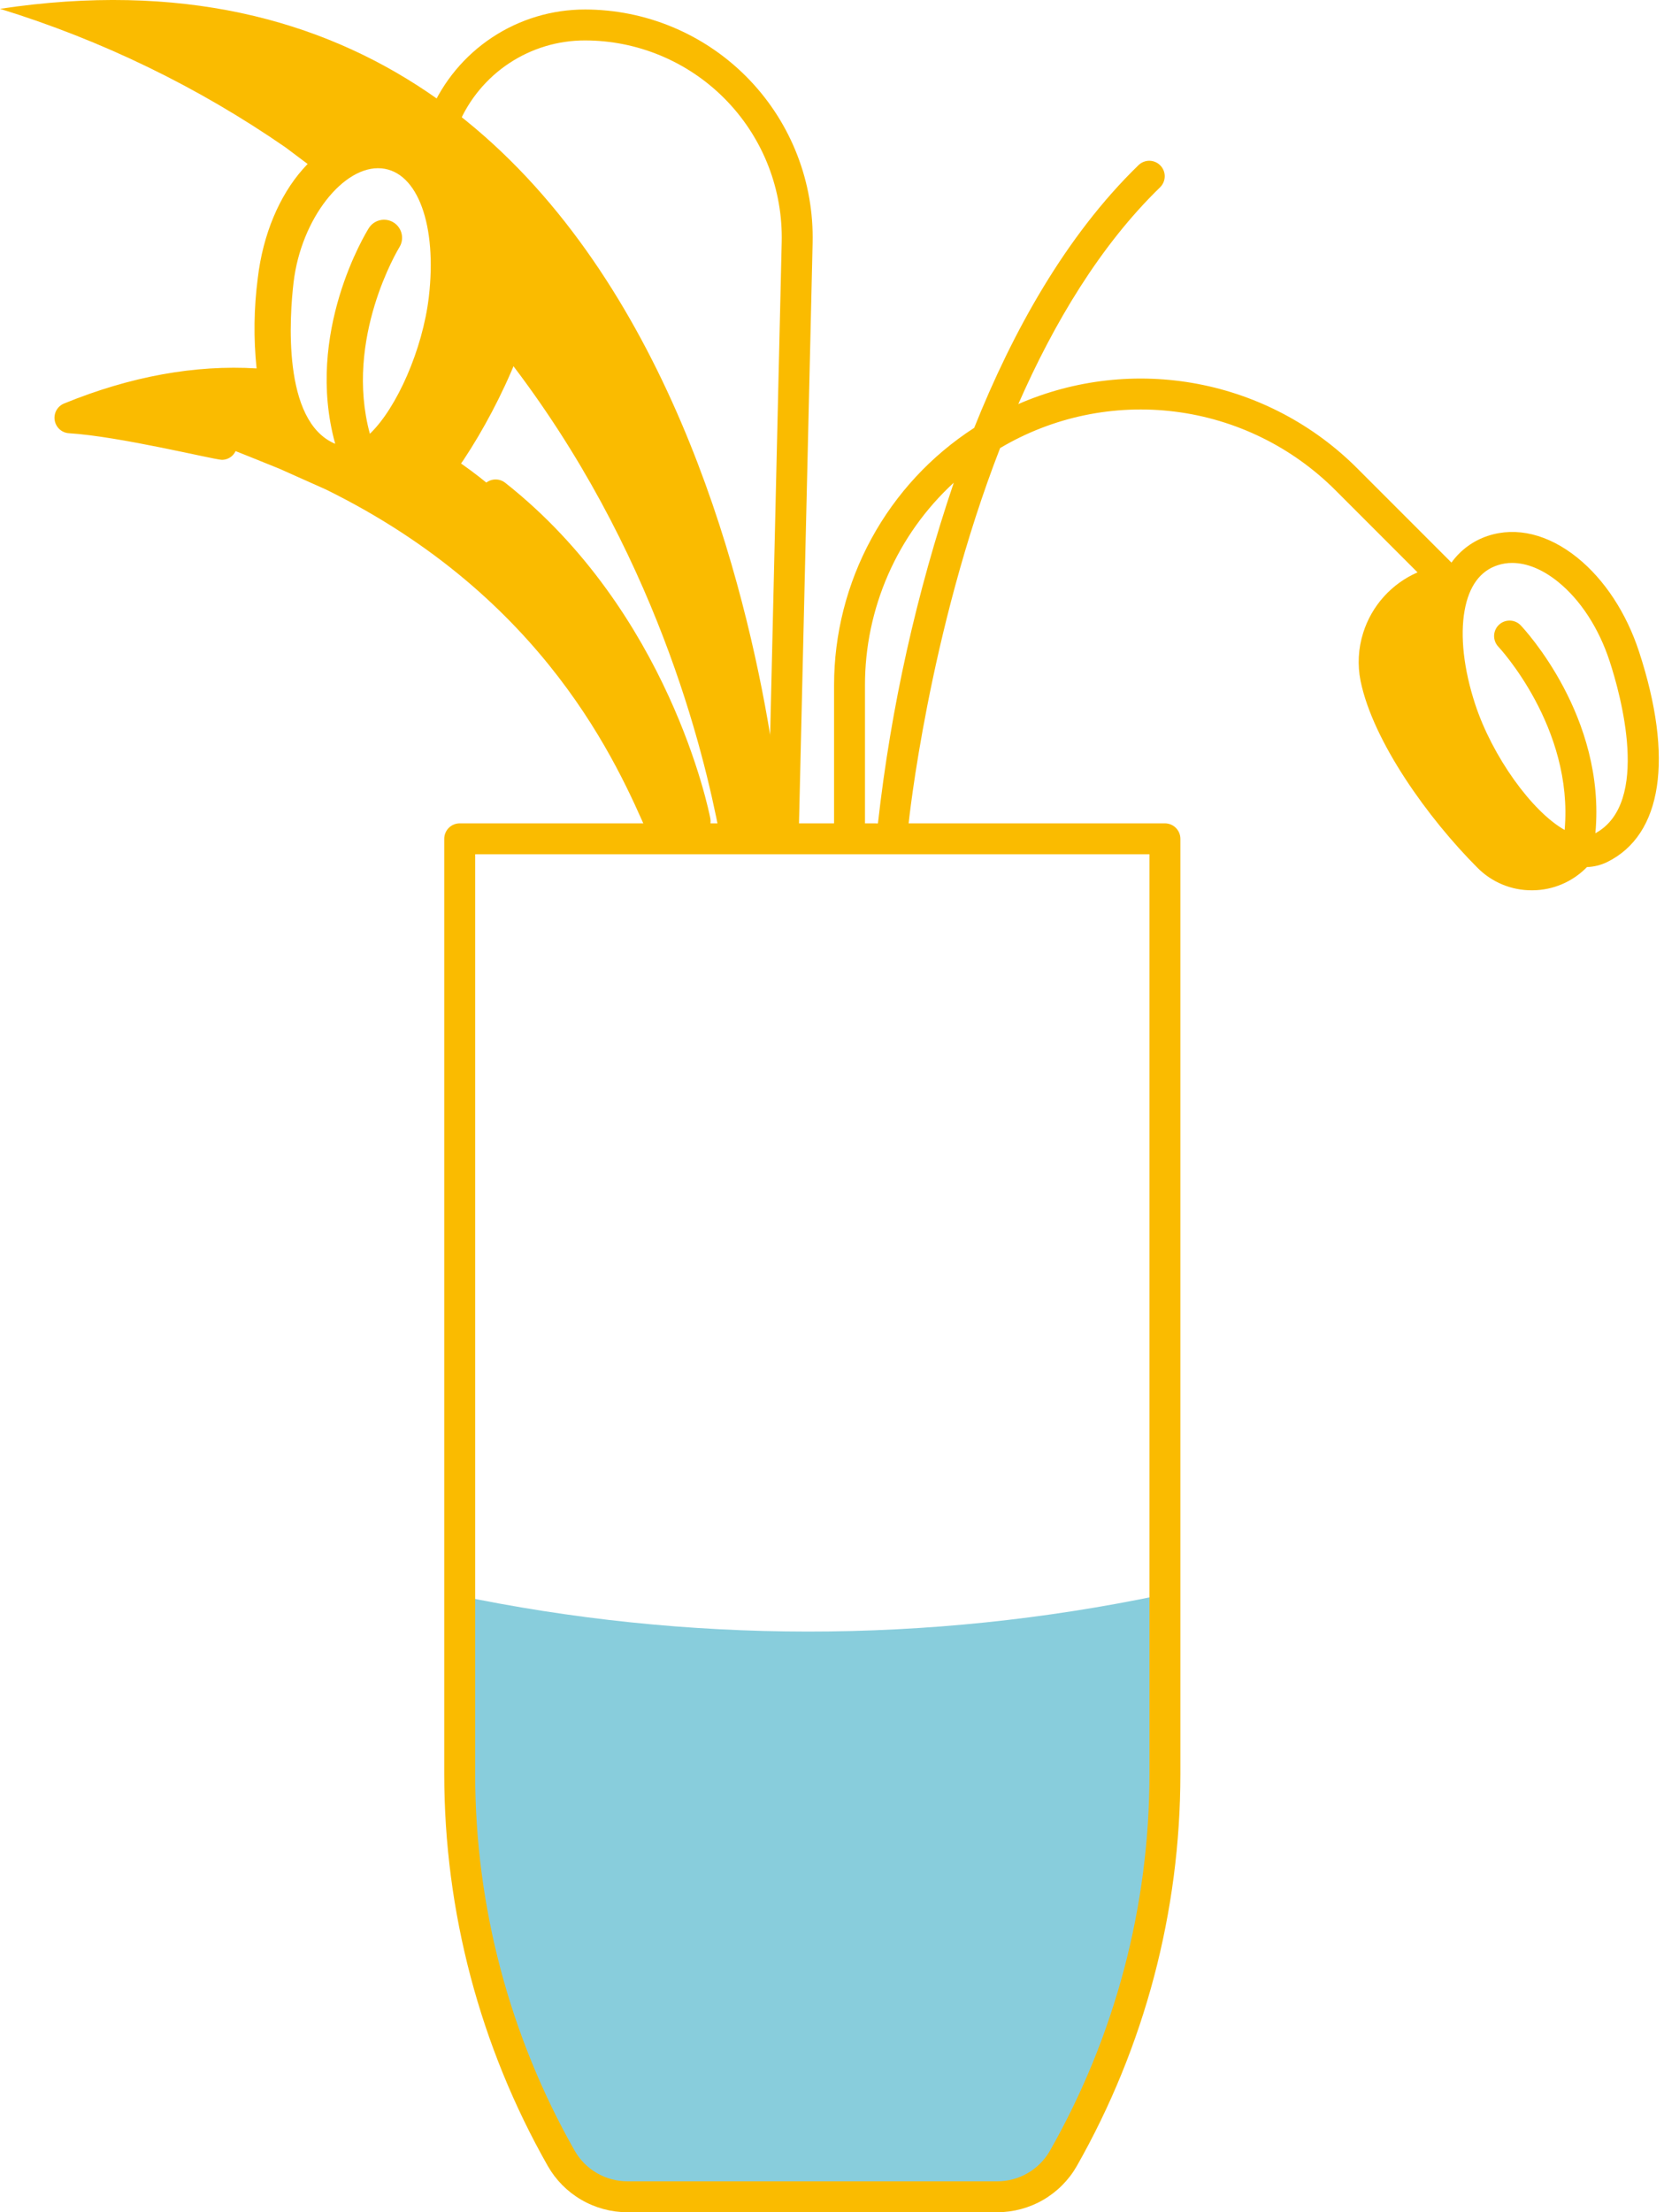
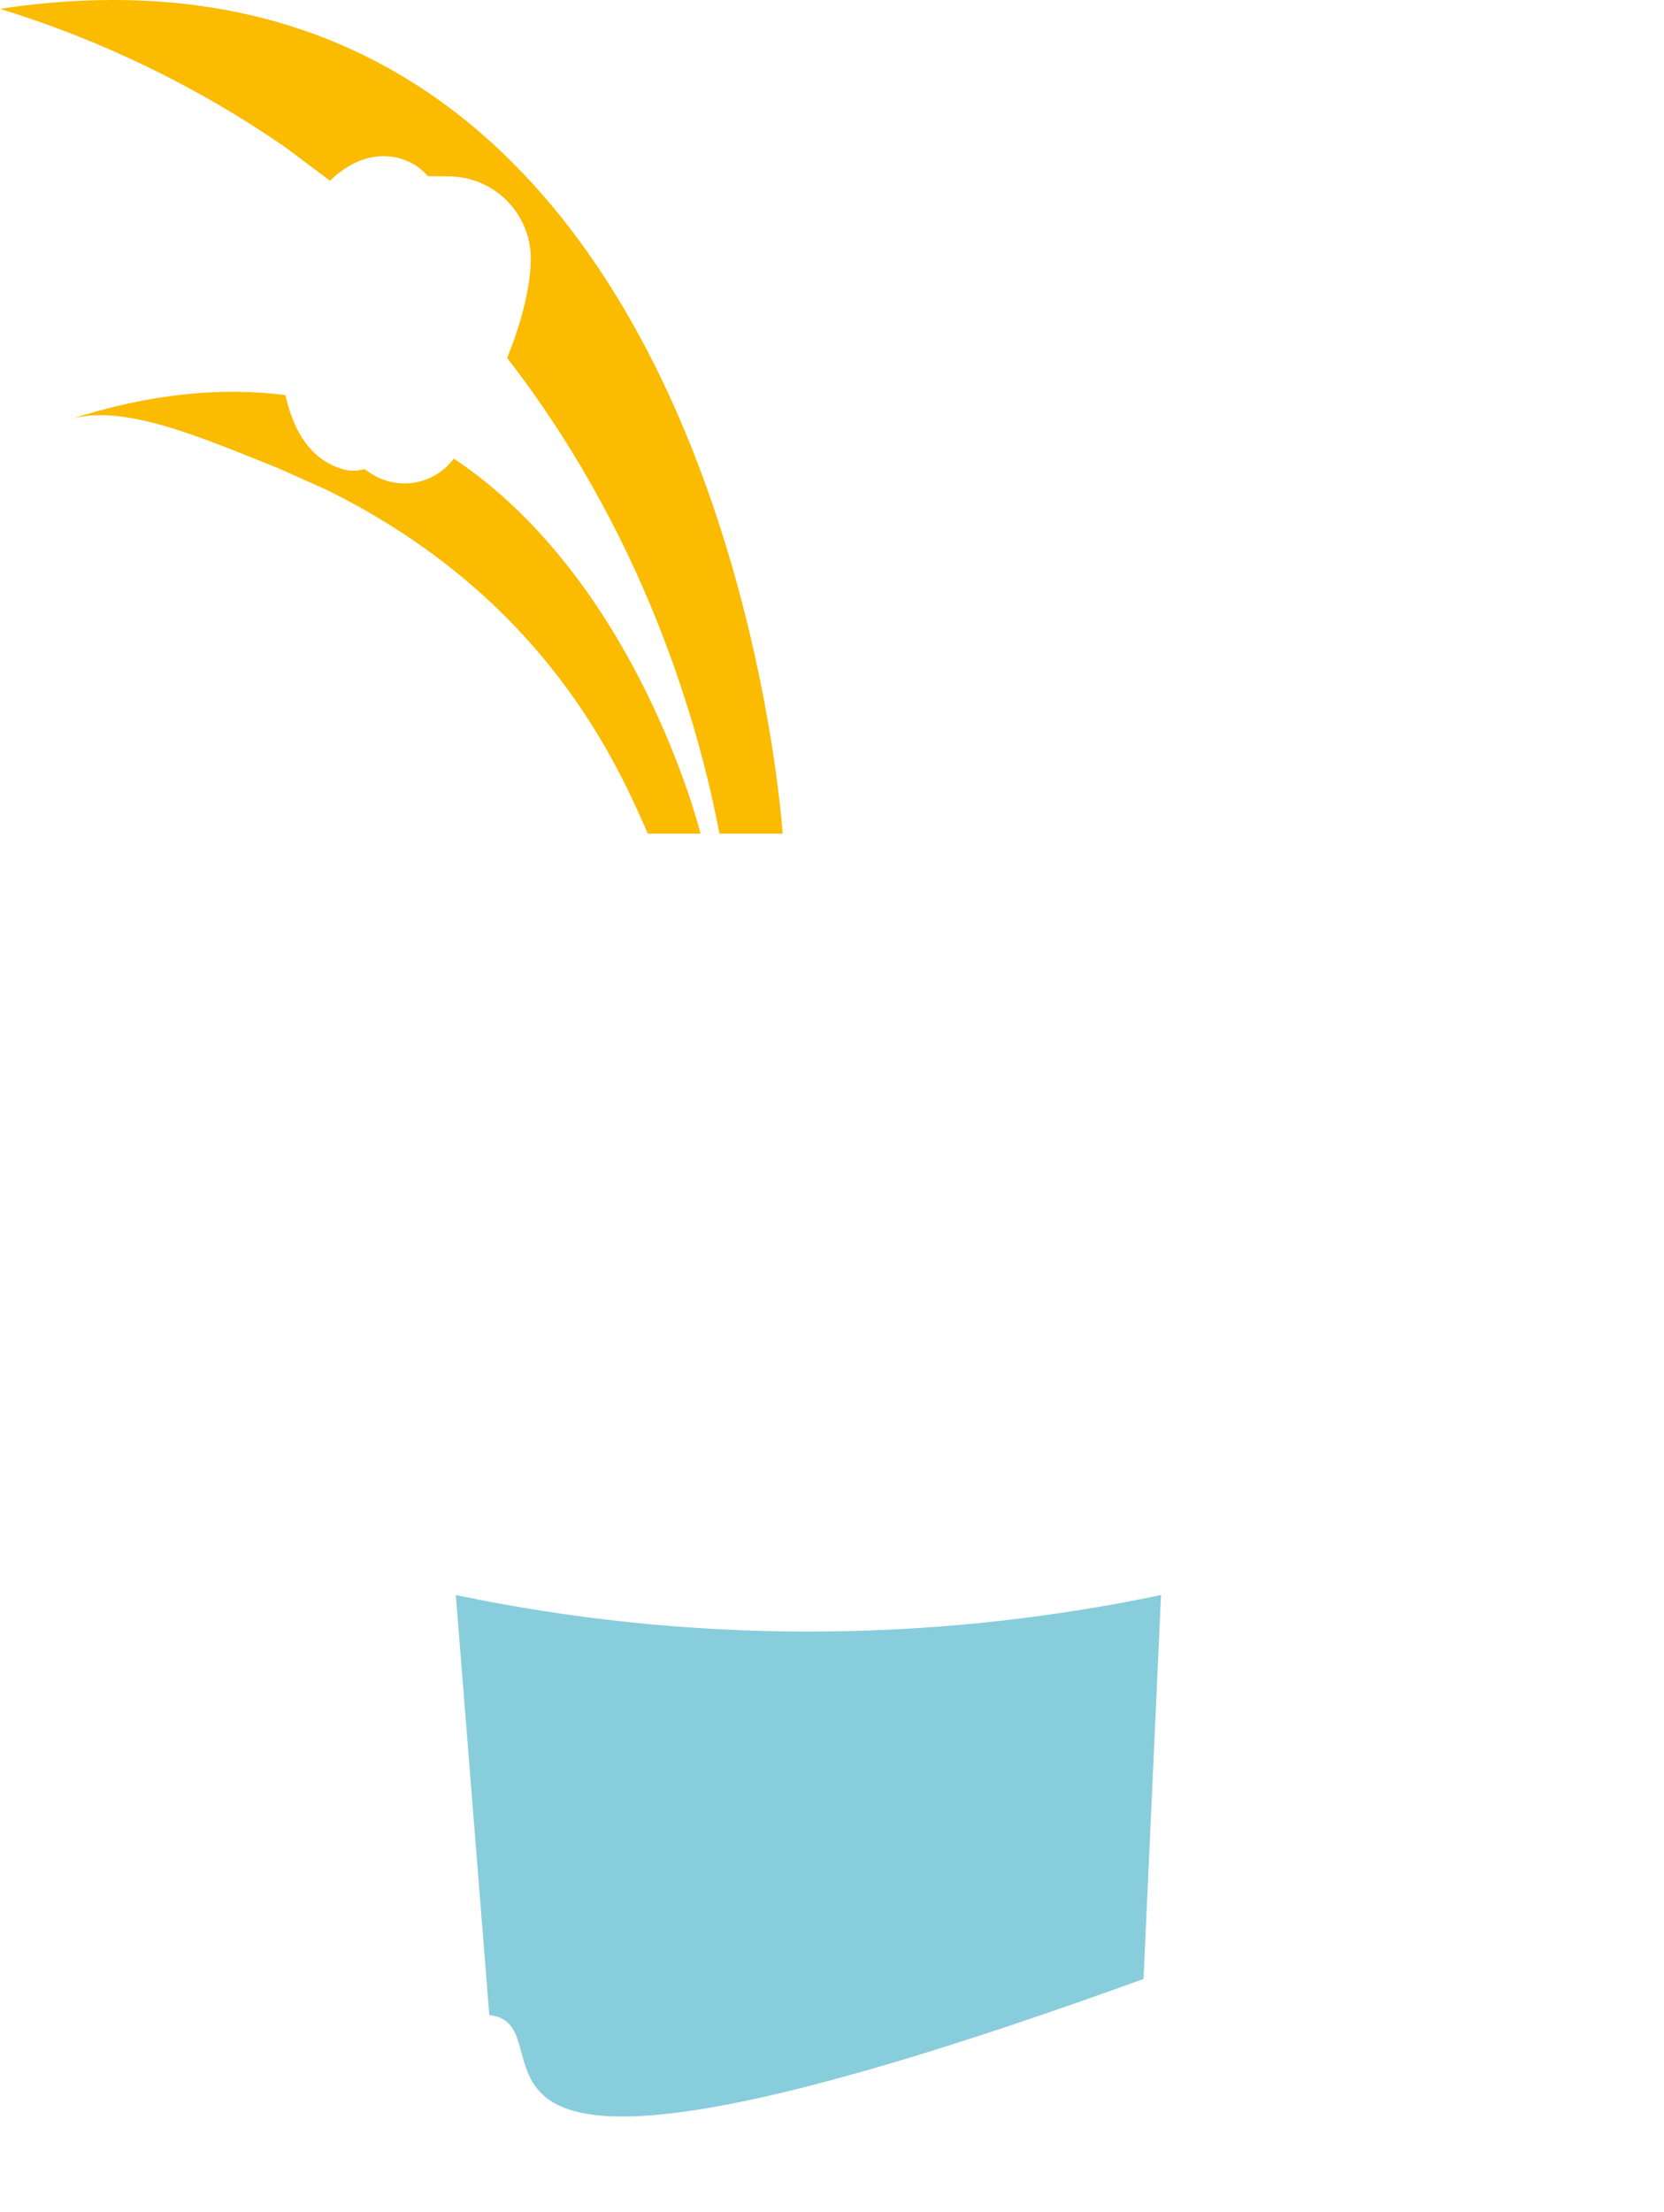
<svg xmlns="http://www.w3.org/2000/svg" width="76" height="101" viewBox="0 0 76 101" fill="none">
  <path d="M31.997 38.06H29.588C28.239 34.997 24.96 27.303 14.885 22.348L12.763 21.4C9.047 19.904 5.528 18.386 3.123 19.167C6.855 17.953 10.144 17.668 13.036 18.038C13.41 19.72 14.224 21.042 15.725 21.44C16.028 21.519 16.347 21.509 16.645 21.412L16.866 21.565C17.465 21.983 18.204 22.152 18.925 22.034C19.646 21.917 20.294 21.523 20.729 20.936C29.157 26.574 31.997 38.06 31.997 38.06Z" fill="#FABB00" />
  <path d="M35.746 38.06H32.862C32.147 34.352 29.97 25.122 23.164 16.344V16.341C23.808 14.739 24.239 13.125 24.244 11.786C24.242 11.159 24.081 10.543 23.775 9.996C23.453 9.411 22.98 8.922 22.405 8.58C21.831 8.239 21.176 8.057 20.507 8.052L19.547 8.045C19.113 7.545 18.507 7.225 17.849 7.149C16.86 7.031 15.891 7.452 15.072 8.252L13.039 6.728C9.042 3.966 4.644 1.833 0 0.403C32.984 -4.568 35.746 38.06 35.746 38.06Z" fill="#FABB00" />
-   <path d="M52.229 90.35C52.229 90.35 49.986 100.234 44.582 100.232C16.819 103.173 26.583 92.467 22.348 91.997L20.818 72.821C26.099 73.927 31.48 74.485 36.875 74.489C42.302 74.492 47.716 73.933 53.028 72.821L52.229 90.35Z" fill="#88CDDC" />
-   <path d="M74.86 29.751C74.281 27.981 73.279 26.457 72.04 25.459C70.713 24.391 69.266 24.037 67.963 24.463C67.291 24.682 66.706 25.11 66.293 25.685L61.991 21.383C60.004 19.395 57.464 18.051 54.703 17.528C51.941 17.004 49.086 17.325 46.51 18.448C48.132 14.754 50.245 11.211 52.983 8.553C53.049 8.488 53.102 8.411 53.139 8.326C53.175 8.241 53.195 8.149 53.197 8.057C53.198 7.964 53.181 7.872 53.147 7.786C53.112 7.7 53.062 7.621 52.997 7.555C52.932 7.488 52.855 7.435 52.77 7.398C52.685 7.361 52.594 7.342 52.501 7.34C52.408 7.339 52.316 7.356 52.23 7.39C52.144 7.424 52.066 7.475 51.999 7.54C48.68 10.762 46.255 15.131 44.495 19.533C42.532 20.801 40.918 22.541 39.8 24.593C38.682 26.645 38.096 28.944 38.094 31.281V37.59H36.493L37.115 11.078C37.117 10.993 37.117 10.909 37.117 10.826C37.114 8.071 36.017 5.429 34.069 3.481C32.12 1.533 29.478 0.437 26.723 0.434C25.213 0.432 23.737 0.875 22.478 1.708C21.219 2.541 20.234 3.727 19.645 5.117V5.117L19.645 5.118L19.645 5.119C19.437 5.608 19.282 6.118 19.182 6.64C18.718 6.317 18.18 6.114 17.617 6.051C14.818 5.722 12.25 8.644 11.773 12.703C11.595 14.068 11.577 15.45 11.719 16.82C8.908 16.649 5.957 17.184 2.927 18.422C2.779 18.482 2.656 18.591 2.578 18.73C2.5 18.87 2.472 19.032 2.498 19.189C2.524 19.347 2.602 19.491 2.721 19.599C2.839 19.706 2.991 19.77 3.15 19.779C5.467 19.924 9.709 20.971 10.123 20.993C10.276 20.996 10.425 20.948 10.548 20.856C10.671 20.764 10.759 20.634 10.799 20.486C10.852 20.307 10.832 20.114 10.742 19.949C10.652 19.785 10.501 19.663 10.322 19.61C9.059 19.239 7.775 18.946 6.477 18.735C8.274 18.274 10.136 18.114 11.986 18.259C12.511 20.249 13.597 21.537 15.187 21.958C15.387 22.01 15.592 22.037 15.799 22.037C15.915 22.037 16.031 22.028 16.145 22.012C16.736 22.405 17.43 22.615 18.14 22.616C18.372 22.616 18.603 22.594 18.831 22.55C19.306 22.462 19.758 22.278 20.16 22.011C20.563 21.744 20.907 21.398 21.173 20.995C22.941 18.331 24.73 14.365 24.74 11.509C24.738 10.742 24.542 9.988 24.169 9.318C23.805 8.66 23.286 8.102 22.655 7.692C22.025 7.282 21.304 7.034 20.555 6.968C20.636 6.523 20.767 6.088 20.944 5.671V5.67L20.944 5.67C21.424 4.535 22.229 3.566 23.257 2.886C24.284 2.206 25.49 1.844 26.722 1.846C29.104 1.848 31.387 2.795 33.071 4.479C34.755 6.162 35.702 8.445 35.705 10.826C35.705 10.895 35.705 10.966 35.703 11.041L35.081 37.59H32.448C32.458 37.517 32.456 37.444 32.444 37.372C32.37 36.99 30.556 27.951 23.082 22.047C23.009 21.989 22.925 21.945 22.836 21.918C22.746 21.892 22.652 21.884 22.559 21.894C22.466 21.904 22.377 21.933 22.295 21.978C22.213 22.024 22.141 22.085 22.083 22.158C22.025 22.232 21.982 22.316 21.957 22.406C21.932 22.496 21.925 22.59 21.937 22.683C21.948 22.775 21.978 22.865 22.024 22.946C22.071 23.027 22.133 23.098 22.207 23.155C28.996 28.518 30.9 36.896 31.047 37.59H20.996C20.809 37.59 20.63 37.664 20.497 37.797C20.365 37.929 20.29 38.109 20.29 38.296V81.003C20.293 87.273 21.923 93.435 25.019 98.887C25.384 99.528 25.913 100.061 26.551 100.432C27.189 100.803 27.914 100.999 28.652 101H45.55C46.288 100.999 47.013 100.803 47.651 100.432C48.289 100.061 48.818 99.528 49.183 98.887C52.279 93.435 53.909 87.273 53.912 81.003V38.296C53.912 38.108 53.837 37.929 53.705 37.797C53.573 37.664 53.393 37.59 53.206 37.59H41.5C41.501 37.584 42.395 28.9 45.678 20.457C48.082 19.03 50.892 18.444 53.665 18.793C56.439 19.141 59.017 20.404 60.993 22.381L64.743 26.132C64.157 26.387 63.632 26.765 63.204 27.24C62.776 27.715 62.456 28.276 62.263 28.886C62.036 29.598 61.994 30.355 62.141 31.087C62.711 33.861 65.234 37.372 67.483 39.62C67.807 39.947 68.194 40.206 68.619 40.382C69.045 40.559 69.501 40.649 69.962 40.647C69.975 40.647 69.989 40.647 70.002 40.647C70.465 40.643 70.923 40.547 71.348 40.365C71.774 40.183 72.159 39.918 72.481 39.586C72.802 39.575 73.117 39.497 73.406 39.356C75.922 38.116 76.453 34.615 74.86 29.751ZM18.243 11.285C18.357 11.1 18.392 10.878 18.342 10.667C18.293 10.456 18.162 10.273 17.978 10.158C17.795 10.043 17.573 10.004 17.361 10.052C17.15 10.099 16.965 10.228 16.848 10.41C16.718 10.617 13.906 15.193 15.31 20.262C12.868 19.247 13.231 14.403 13.408 12.895C13.751 9.985 15.701 7.53 17.424 7.687C19.085 7.838 19.969 10.299 19.585 13.565C19.305 15.947 18.123 18.63 16.893 19.804C15.713 15.454 18.198 11.359 18.243 11.285ZM52.5 39.002V81.003C52.497 87.028 50.931 92.95 47.956 98.189C47.714 98.614 47.364 98.967 46.941 99.212C46.519 99.458 46.039 99.588 45.55 99.588H28.652C28.163 99.588 27.683 99.458 27.261 99.212C26.838 98.967 26.488 98.614 26.246 98.189C23.271 92.95 21.705 87.028 21.702 81.003V39.002H52.5ZM40.098 37.592L39.506 37.59V31.281C39.505 29.543 39.866 27.824 40.564 26.233C41.262 24.642 42.283 23.213 43.562 22.037C41.854 27.083 40.692 32.298 40.098 37.592ZM72.866 38.042C73.359 32.733 69.626 28.73 69.457 28.552C69.394 28.485 69.317 28.431 69.233 28.394C69.148 28.356 69.056 28.335 68.964 28.333C68.871 28.331 68.779 28.347 68.692 28.38C68.606 28.413 68.527 28.463 68.46 28.527C68.392 28.591 68.338 28.667 68.301 28.752C68.263 28.837 68.243 28.928 68.24 29.021C68.238 29.113 68.254 29.206 68.287 29.292C68.32 29.378 68.37 29.458 68.434 29.525C68.471 29.563 71.877 33.214 71.462 37.892C69.967 37.051 68.154 34.53 67.373 32.143C66.853 30.555 66.683 29.038 66.893 27.872C67.093 26.762 67.601 26.067 68.403 25.805C68.616 25.735 68.84 25.7 69.065 25.701C69.731 25.701 70.453 25.993 71.154 26.558C72.183 27.387 73.023 28.677 73.518 30.19C74.011 31.695 75.402 36.666 72.866 38.042Z" fill="#FABB00" />
+   <path d="M52.229 90.35C16.819 103.173 26.583 92.467 22.348 91.997L20.818 72.821C26.099 73.927 31.48 74.485 36.875 74.489C42.302 74.492 47.716 73.933 53.028 72.821L52.229 90.35Z" fill="#88CDDC" />
</svg>